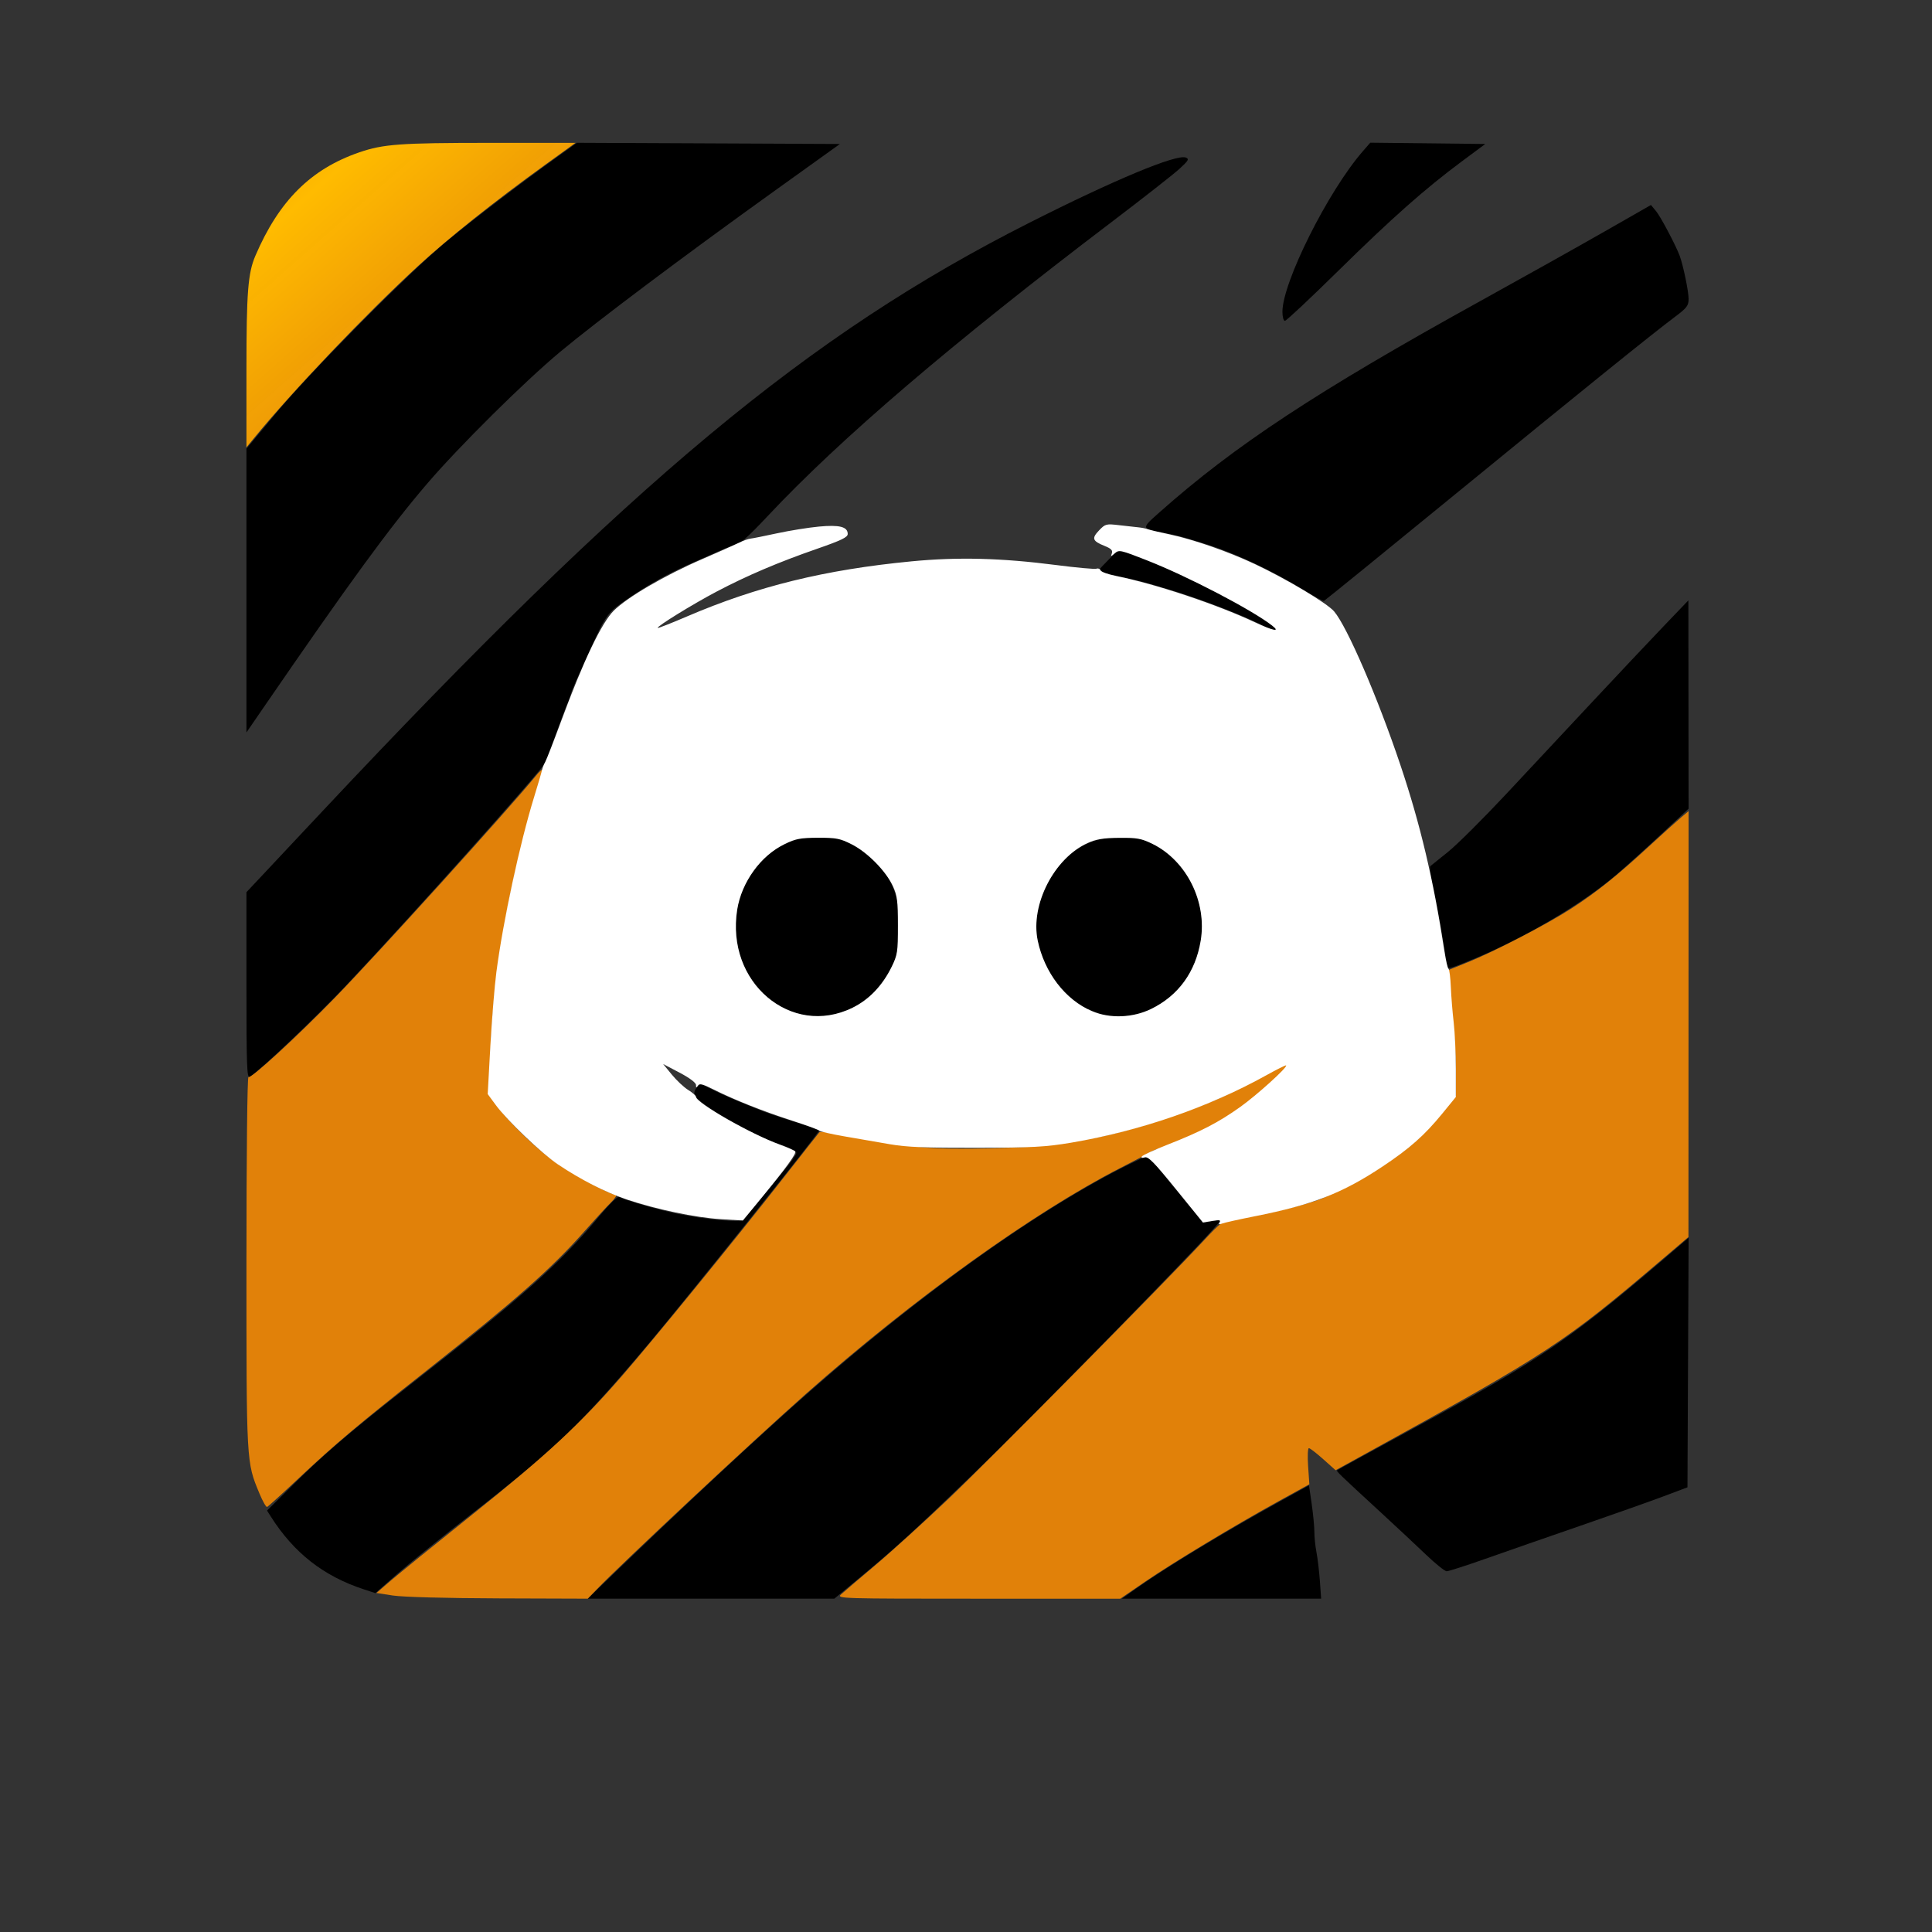
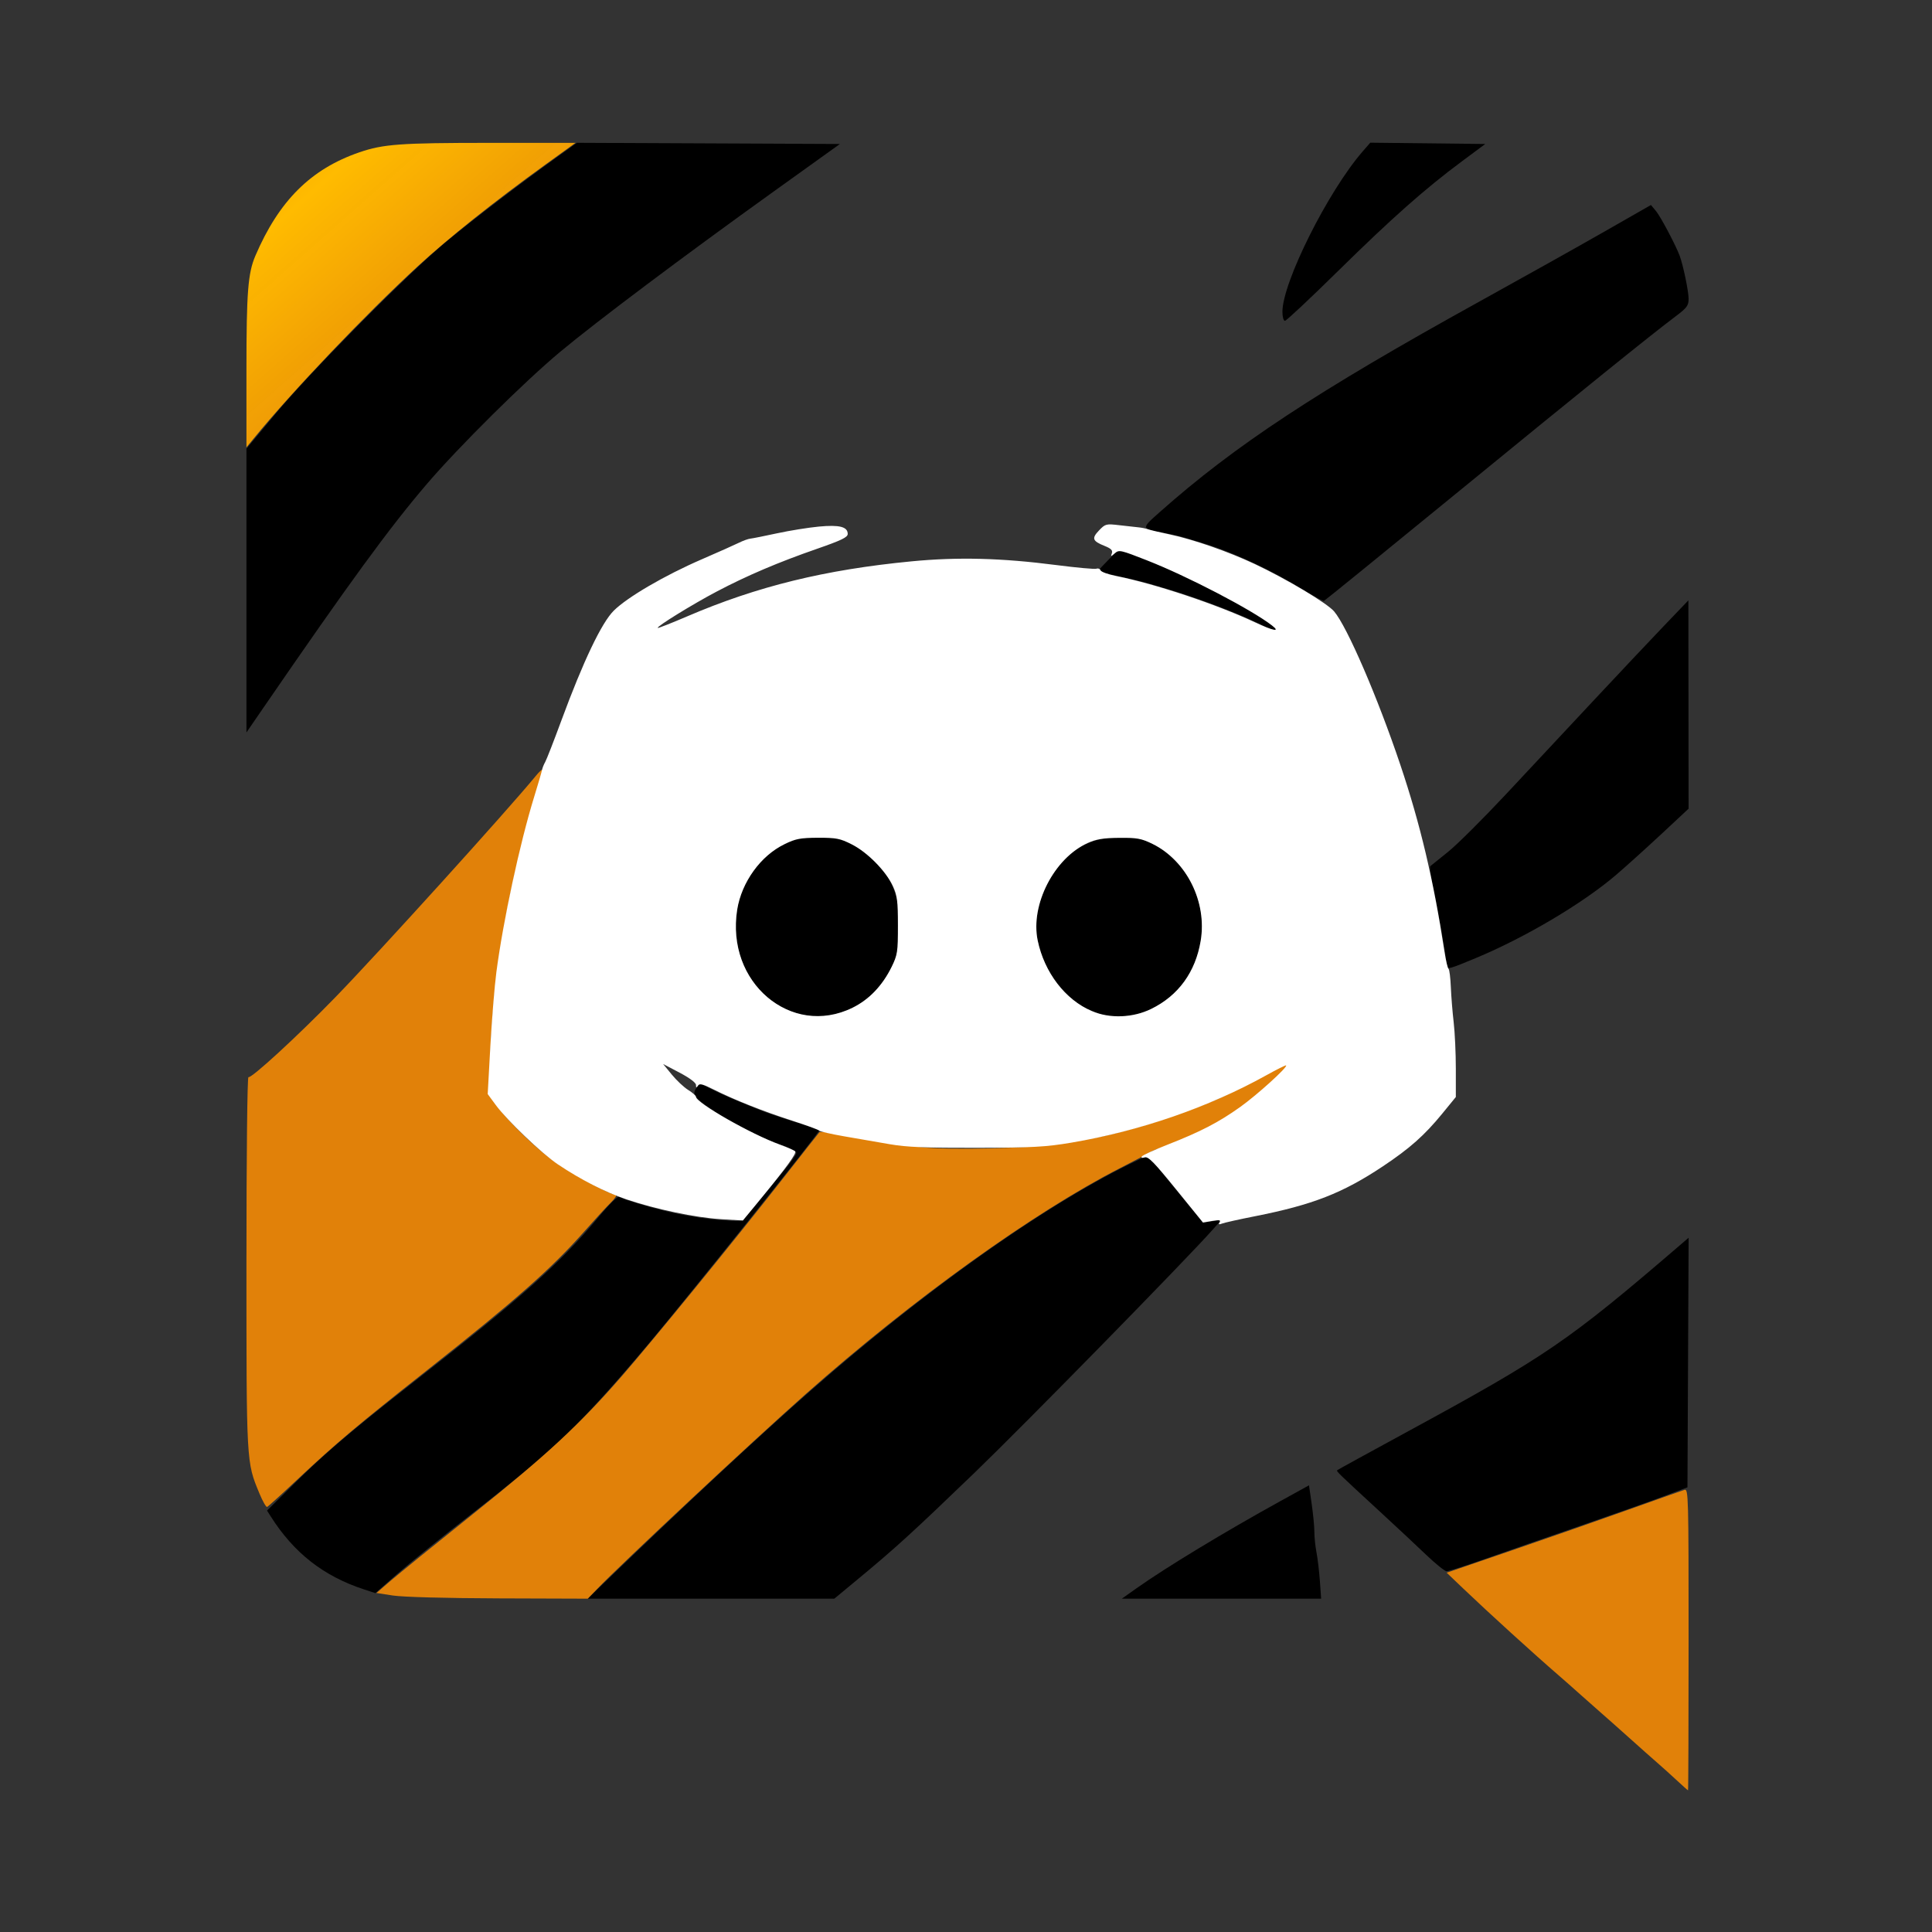
<svg xmlns="http://www.w3.org/2000/svg" xmlns:ns1="http://sodipodi.sourceforge.net/DTD/sodipodi-0.dtd" xmlns:ns2="http://www.inkscape.org/namespaces/inkscape" xmlns:xlink="http://www.w3.org/1999/xlink" id="svg8" version="1.1" viewBox="0 0 135.467 135.467" height="512" width="512" ns1:docname="Tigre_Discord.svg" ns2:version="0.92.4 (5da689c313, 2019-01-14)">
  <rect x="0" y="0" width="135.467" height="135.467" fill="#333333" stroke="none" />
  <ns1:namedview pagecolor="#ffffff" bordercolor="#666666" borderopacity="1" objecttolerance="10" gridtolerance="10" guidetolerance="10" ns2:pageopacity="0" ns2:pageshadow="2" ns2:window-width="1920" ns2:window-height="1017" id="namedview33" showgrid="false" ns2:zoom="1.65625" ns2:cx="256" ns2:cy="256" ns2:window-x="-8" ns2:window-y="-8" ns2:window-maximized="1" ns2:current-layer="svg8" />
  <defs id="defs2">
    <linearGradient id="linearGradient1054">
      <stop id="stop1050" offset="0" style="stop-color:#ee8706;stop-opacity:0.933" />
      <stop style="stop-color:#ffbb00;stop-opacity:1" offset="0.48" id="stop1073" />
      <stop id="stop1052" offset="1" style="stop-color:#ee8706;stop-opacity:0.933" />
    </linearGradient>
    <linearGradient y2="121.183" x2="115.98" y1="13.353" x1="20.767" gradientUnits="userSpaceOnUse" id="linearGradient1077" xlink:href="#linearGradient1054" />
  </defs>
  <g style="display:inline" id="layer3">
    <g id="g1124">
      <path style="opacity:1;fill:#000000;fill-opacity:1;stroke:none;stroke-width:1.518;stroke-linecap:round;stroke-miterlimit:4;stroke-dasharray:none;stroke-opacity:1;paint-order:stroke fill markers" d="M 65.208,156.256 V 118.711 l 7.674,-9.212 c 9.473,-11.371 35.349,-37.447 45.293,-45.641 7.404,-6.102 19.468,-15.308 29.247,-22.32 l 5.233,-3.752 34.79,0.156 34.79,0.156 -17.673,12.679 c -23.617,16.944 -46.732,34.303 -56.336,42.308 -9.51,7.927 -26.821,25.088 -35.28,34.975 -9.926,11.602 -20.456,26.021 -43.409,59.437 l -4.33,6.305 z" id="path931" transform="scale(0.265)" />
-       <path style="opacity:1;fill:#000000;fill-opacity:1;stroke:none;stroke-width:1.518;stroke-linecap:round;stroke-miterlimit:4;stroke-dasharray:none;stroke-opacity:1;paint-order:stroke fill markers" d="M 65.208,260.737 V 236.07 L 85.283,214.675 C 167.254,127.315 213.857,88.515 272.302,58.968 c 22.554,-11.402 38.993,-18.252 41.466,-17.278 0.95,0.374 0.71,0.789 -1.751,3.032 -1.568,1.429 -9.583,7.711 -17.811,13.96 -42.336,32.15 -71.894,57.417 -91.039,77.823 -5.154,5.494 -7.519,7.587 -8.919,7.895 -1.048,0.23 -2.322,0.624 -2.831,0.874 -0.509,0.251 -3.642,1.634 -6.963,3.074 -7.387,3.203 -13.051,6.338 -19.054,10.547 -4.748,3.329 -5.134,3.879 -9.504,13.543 -0.676,1.494 -2.066,4.57 -3.09,6.835 -1.024,2.265 -1.861,4.374 -1.861,4.687 0,0.313 -0.256,1.042 -0.569,1.618 -0.313,0.577 -1.69,4.173 -3.059,7.992 -1.369,3.819 -2.715,7.487 -2.991,8.151 -0.789,1.901 -35.157,40.352 -52.766,59.035 -7.991,8.478 -23.161,22.862 -25.482,24.161 -0.751,0.42 -0.87,-2.886 -0.87,-24.18 z" id="path933" transform="scale(0.265)" />
      <path style="opacity:1;fill:#000000;fill-opacity:1;stroke:none;stroke-width:1.518;stroke-linecap:round;stroke-miterlimit:4;stroke-dasharray:none;stroke-opacity:1;paint-order:stroke fill markers" d="m 339.321,82.507 c 0,-7.785 12.077,-31.911 21.258,-42.467 l 1.987,-2.285 15.213,0.171 15.213,0.171 -6.097,4.528 c -9.855,7.319 -18.638,15.096 -32.872,29.103 -7.355,7.239 -13.672,13.161 -14.038,13.161 -0.371,0 -0.664,-1.053 -0.664,-2.384 z" id="path935" transform="scale(0.265)" />
      <path style="opacity:1;fill:#000000;fill-opacity:1;stroke:none;stroke-width:1.518;stroke-linecap:round;stroke-miterlimit:4;stroke-dasharray:none;stroke-opacity:1;paint-order:stroke fill markers" d="m 344.453,155.808 c -8.676,-5.33 -18.946,-10.038 -26.868,-12.315 -1.494,-0.43 -3.396,-1.009 -4.226,-1.289 -0.83,-0.279 -3.004,-0.772 -4.83,-1.095 -6.734,-1.191 -6.715,-1.13 -1.711,-5.574 19.903,-17.676 41.65,-31.999 84.73,-55.805 11.291,-6.239 26.098,-14.527 32.906,-18.417 l 12.377,-7.073 1.325,1.589 c 1.226,1.47 5.248,9.065 6.278,11.853 0.937,2.538 2.36,9.394 2.36,11.372 0,1.812 -0.429,2.389 -3.472,4.674 -6.48,4.866 -24.513,19.423 -58.602,47.311 -18.699,15.297 -34.186,27.879 -34.415,27.96 -0.229,0.081 -2.862,-1.355 -5.85,-3.191 z" id="path937" transform="scale(0.265)" />
      <path style="opacity:1;fill:#000000;fill-opacity:1;stroke:none;stroke-width:1.518;stroke-linecap:round;stroke-miterlimit:4;stroke-dasharray:none;stroke-opacity:1;paint-order:stroke fill markers" d="m 382.78,255.648 c -0.03,-1.961 -2.452,-16.011 -3.833,-22.229 -0.479,-2.158 -0.693,-4.075 -0.475,-4.259 0.218,-0.184 2.321,-1.877 4.675,-3.762 2.354,-1.885 9.301,-8.799 15.439,-15.364 6.138,-6.565 16.492,-17.642 23.008,-24.615 6.517,-6.974 14.84,-15.804 18.495,-19.623 l 6.647,-6.943 0.028,27.56 0.028,27.56 -7.396,6.892 c -4.068,3.79 -9.425,8.618 -11.905,10.728 -8.809,7.496 -23.846,16.41 -36.85,21.844 -7.044,2.943 -7.847,3.169 -7.861,2.211 z" id="path939" transform="scale(0.265)" />
      <path style="opacity:1;fill:#000000;fill-opacity:1;stroke:none;stroke-width:1.518;stroke-linecap:round;stroke-miterlimit:4;stroke-dasharray:none;stroke-opacity:1;paint-order:stroke fill markers" d="m 377.324,411.369 c -2.51,-2.401 -7.808,-7.354 -11.774,-11.007 -11.663,-10.742 -12.022,-11.09 -11.723,-11.358 0.157,-0.141 8.437,-4.687 18.399,-10.101 36.948,-20.08 42.625,-23.962 72.228,-49.388 l 2.348,-2.017 -0.156,33.02 -0.156,33.02 -6.34,2.385 c -3.487,1.311 -13.404,4.82 -22.038,7.798 -8.634,2.977 -19.918,6.903 -25.075,8.725 -5.157,1.822 -9.776,3.307 -10.264,3.3 -0.488,-0.007 -2.941,-1.976 -5.451,-4.377 z" id="path941" transform="scale(0.265)" />
      <path style="opacity:1;fill:#000000;fill-opacity:1;stroke:none;stroke-width:1.518;stroke-linecap:round;stroke-miterlimit:4;stroke-dasharray:none;stroke-opacity:1;paint-order:stroke fill markers" d="m 300.712,420.252 c 7.899,-5.585 23.13,-14.814 38.049,-23.053 l 7.591,-4.192 0.711,4.916 c 0.391,2.704 0.711,6.044 0.711,7.421 0,1.378 0.252,3.809 0.561,5.403 0.308,1.594 0.713,5.003 0.898,7.577 l 0.337,4.679 h -26.374 -26.374 z" id="path943" transform="scale(0.265)" />
      <path style="opacity:1;fill:#000000;fill-opacity:1;stroke:none;stroke-width:1.518;stroke-linecap:round;stroke-miterlimit:4;stroke-dasharray:none;stroke-opacity:1;paint-order:stroke fill markers" d="m 158.197,420.392 c 23.179,-22.342 42.291,-40.138 56.459,-52.572 29.882,-26.222 60.888,-48.279 83.804,-59.615 4.802,-2.376 5.4,-2.538 6.054,-1.648 0.95,1.292 3.887,4.917 9.369,11.562 l 4.449,5.393 2.433,-0.389 2.433,-0.389 -2.29,2.587 c -6.971,7.876 -49.902,51.697 -63.108,64.416 -16.402,15.798 -20.739,19.753 -30.745,28.043 l -6.303,5.222 h -32.632 -32.632 z" id="path945" transform="scale(0.265)" />
      <path style="opacity:1;fill:#000000;fill-opacity:1;stroke:none;stroke-width:1.518;stroke-linecap:round;stroke-miterlimit:4;stroke-dasharray:none;stroke-opacity:1;paint-order:stroke fill markers" d="m 96.302,420.542 c -10.684,-3.494 -18.543,-9.645 -24.669,-19.309 l -0.979,-1.545 7.088,-7.021 c 8.108,-8.03 15.126,-14.018 30.946,-26.397 29.495,-23.081 39.252,-31.764 49.589,-44.131 3.1,-3.709 5.218,-5.767 5.614,-5.456 0.936,0.732 10.207,3.432 15.429,4.493 7.586,1.541 16.328,2.332 17.255,1.563 0.445,-0.369 2.378,-2.617 4.296,-4.995 1.918,-2.378 4.918,-6.038 6.666,-8.132 1.748,-2.094 3.179,-4.148 3.179,-4.565 0,-0.416 -1.834,-1.38 -4.075,-2.142 -5.324,-1.809 -12.662,-5.51 -17.881,-9.017 -5.051,-3.394 -5.724,-4.289 -4.519,-6.01 l 0.882,-1.259 3.288,1.652 c 1.808,0.908 5.19,2.419 7.514,3.357 2.325,0.938 4.77,1.937 5.434,2.219 1.801,0.766 11.827,3.999 13.736,4.428 0.913,0.206 1.66,0.59 1.66,0.854 0,0.624 -35.338,44.788 -45.217,56.51 -17.957,21.307 -24.555,27.654 -46.557,44.777 -7.804,6.074 -16.77,13.309 -19.925,16.078 l -5.736,5.035 z" id="path947" transform="scale(0.265)" />
      <path style="opacity:1;fill:#000000;fill-opacity:1;stroke:none;stroke-width:1.518;stroke-linecap:round;stroke-miterlimit:4;stroke-dasharray:none;stroke-opacity:1;paint-order:stroke fill markers" d="m 334.792,165.871 c -4.143,-2.395 -16.632,-7.27 -25.057,-9.78 -2.158,-0.643 -4.74,-1.413 -5.736,-1.71 -1.584,-0.473 -8.006,-1.956 -12.32,-2.846 -1.406,-0.29 -1.362,-0.391 1.386,-3.181 l 2.838,-2.882 2.84,1.012 c 1.562,0.556 3.655,1.351 4.652,1.767 0.996,0.415 2.491,1.015 3.321,1.332 8.79,3.363 27.355,13.437 30.685,16.651 1.198,1.157 -0.354,0.941 -2.609,-0.363 z" id="path951" transform="scale(0.265)" />
      <path style="opacity:1;fill:#000000;fill-opacity:1;stroke:none;stroke-width:1.518;stroke-linecap:round;stroke-miterlimit:4;stroke-dasharray:none;stroke-opacity:1;paint-order:stroke fill markers" d="m 209.893,267.811 c -9.559,-3.631 -15.047,-11.833 -15.136,-22.618 -0.046,-5.558 0.888,-8.966 3.671,-13.402 2.606,-4.153 4.864,-6.233 9.093,-8.374 3.099,-1.569 4.119,-1.771 8.932,-1.771 4.764,0 5.848,0.21 8.791,1.702 8.564,4.342 12.851,11.529 12.851,21.543 0,6.905 -1.456,11.197 -5.492,16.191 -5.489,6.791 -15.072,9.631 -22.709,6.73 z" id="path953" transform="scale(0.265)" />
      <path style="opacity:1;fill:#000000;fill-opacity:1;stroke:none;stroke-width:1.518;stroke-linecap:round;stroke-miterlimit:4;stroke-dasharray:none;stroke-opacity:1;paint-order:stroke fill markers" d="m 291.019,268.329 c -0.83,-0.347 -2.594,-1.076 -3.919,-1.62 -3.166,-1.299 -8.203,-6.425 -9.936,-10.111 -3.181,-6.767 -3.739,-12.134 -1.892,-18.205 3.126,-10.279 10.424,-16.466 19.973,-16.933 6.188,-0.303 10.566,1.35 15.144,5.716 6.003,5.726 8.642,13.685 7.278,21.948 -1.512,9.156 -6.786,15.644 -15.223,18.728 -3.517,1.285 -8.949,1.512 -11.424,0.477 z" id="path955" transform="scale(0.265)" />
      <g id="g1048" style="fill:url(#linearGradient1077);fill-opacity:1;stroke:none">
        <path transform="scale(0.265)" id="path957" d="m 65.208,97.745 c 0,-20.377 0.401,-25.484 2.362,-30.062 6.244,-14.576 14.686,-22.974 27.524,-27.382 6.312,-2.167 10.813,-2.495 34.335,-2.5 l 22.863,-0.005 -8.071,5.83 C 130.763,53.349 118.62,63.022 110.578,70.427 96.73,83.178 77.454,103.404 67.17,115.975 l -1.962,2.399 z" style="opacity:1;fill:url(#linearGradient1077);fill-opacity:1;stroke:none;stroke-width:1.518;stroke-linecap:round;stroke-miterlimit:4;stroke-dasharray:none;stroke-opacity:1;paint-order:stroke fill markers" />
        <path transform="scale(0.265)" id="path959" d="m 65.208,214.697 v -20.533 l 8.868,-12.826 c 19.082,-27.597 27.75,-39.465 36.928,-50.562 6.946,-8.398 28.881,-30.42 37.222,-37.369 7.382,-6.15 38.701,-29.665 56.755,-42.61 7.306,-5.239 14.286,-10.307 15.512,-11.263 l 2.229,-1.738 h 69.842 69.842 l -2.266,2.508 c -5.525,6.115 -16.423,25.745 -19.481,35.09 -1.442,4.407 -1.79,9.497 -0.649,9.497 0.379,0 3.299,-2.52 6.491,-5.6 18.741,-18.086 22.705,-21.811 28.475,-26.754 3.504,-3.002 9.128,-7.546 12.499,-10.099 l 6.129,-4.641 5.916,0.005 c 9.938,0.008 17.12,1.658 24.331,5.589 5.277,2.877 13.034,9.645 12.341,10.767 -0.296,0.479 -7.04,4.309 -39.511,22.44 -37.016,20.668 -55.581,32.016 -70.63,43.173 -8.788,6.515 -19.224,15.171 -21.726,18.02 l -1.923,2.19 -4.936,-0.642 -4.936,-0.642 -1.764,1.741 c -1.491,1.471 -1.643,1.887 -0.983,2.683 0.43,0.518 1.224,0.951 1.764,0.963 0.54,0.012 1.568,0.351 2.284,0.755 1.282,0.723 1.265,0.774 -1.208,3.527 l -2.509,2.793 -7.547,-1.075 c -14.56,-2.074 -25.665,-2.64 -36.079,-1.837 -17.142,1.321 -27.89,3.093 -41.81,6.892 -4.279,1.168 -14.433,4.485 -15.998,5.225 -0.664,0.314 -2.566,1.094 -4.226,1.732 -1.66,0.638 -4.86,2.042 -7.111,3.12 -8.726,4.178 -3.472,-0.105 8.362,-6.815 5.186,-2.941 14.281,-7.324 17.932,-8.641 1.252,-0.452 3.154,-1.213 4.226,-1.691 2.869,-1.28 10.043,-3.839 12.818,-4.574 1.328,-0.351 2.764,-0.865 3.19,-1.14 0.939,-0.607 0.367,-2.359 -0.997,-3.054 -1.68,-0.856 -17.139,1.378 -22.953,3.316 -1.456,0.485 -2.746,0.783 -2.868,0.661 -0.122,-0.122 5.824,-6.185 13.213,-13.473 22.231,-21.928 42.533,-39.071 83.17,-70.227 15.217,-11.667 21.132,-16.615 21.132,-17.678 0,-3.912 -39.71,14.194 -68.226,31.108 -26.277,15.586 -52.367,35.359 -81.811,62.002 -14.429,13.057 -59.736,58.47 -81.464,81.657 -9.569,10.211 -17.501,18.566 -17.628,18.566 -0.126,0 -0.229,-9.24 -0.229,-20.533 z" style="opacity:1;fill:url(#linearGradient1077);fill-opacity:1;stroke:none;stroke-width:1.518;stroke-linecap:round;stroke-miterlimit:4;stroke-dasharray:none;stroke-opacity:1;paint-order:stroke fill markers" />
        <path transform="scale(0.265)" id="path961" d="m 68.62,395.103 c -3.442,-8.301 -3.412,-7.767 -3.412,-61.229 0,-28.289 0.227,-49.066 0.533,-48.876 0.719,0.444 12.997,-10.841 23.014,-21.151 11.351,-11.684 45.552,-49.448 52.981,-58.5 2.028,-2.471 2.457,-2.234 1.287,0.713 -0.371,0.935 -0.896,2.515 -1.166,3.511 -0.27,0.996 -0.939,3.306 -1.486,5.132 -0.548,1.826 -1.219,4.272 -1.492,5.434 -0.273,1.162 -1.039,4.287 -1.703,6.943 -1.36,5.445 -2.748,12.067 -3.703,17.66 -0.354,2.075 -0.913,5.336 -1.242,7.245 -1.189,6.904 -2.374,20.561 -2.53,29.171 l -0.16,8.794 1.957,2.678 c 3.446,4.714 11.144,12.039 16.203,15.416 5.202,3.473 13.872,8.085 15.208,8.089 0.439,10e-4 -0.105,0.891 -1.208,1.976 -1.103,1.085 -4.284,4.549 -7.07,7.698 -8.821,9.971 -18.155,18.208 -41.728,36.826 -18.254,14.417 -24.131,19.367 -34.01,28.644 -4.26,4 -7.961,7.352 -8.224,7.449 -0.263,0.096 -1.187,-1.534 -2.053,-3.623 z" style="opacity:1;fill:url(#linearGradient1077);fill-opacity:1;stroke:none;stroke-width:1.518;stroke-linecap:round;stroke-miterlimit:4;stroke-dasharray:none;stroke-opacity:1;paint-order:stroke fill markers" />
        <path transform="scale(0.265)" id="path963" d="m 178.733,285.662 c -2.13,-2.149 -3.724,-4.057 -3.542,-4.239 0.182,-0.182 2.194,0.758 4.472,2.089 2.278,1.331 4.377,2.499 4.665,2.595 0.558,0.186 -0.718,3.463 -1.348,3.463 -0.205,0 -2.116,-1.759 -4.247,-3.908 z" style="opacity:1;fill:url(#linearGradient1077);fill-opacity:1;stroke:none;stroke-width:1.518;stroke-linecap:round;stroke-miterlimit:4;stroke-dasharray:none;stroke-opacity:1;paint-order:stroke fill markers" />
        <path transform="scale(0.265)" id="path965" d="m 103.992,422.171 -4.385,-0.677 3.781,-3.264 c 2.08,-1.795 11.796,-9.67 21.592,-17.5 19.579,-15.649 28.413,-23.828 39.525,-36.595 8.418,-9.671 29.607,-35.661 42.826,-52.528 4.945,-6.309 9.201,-11.708 9.459,-11.996 0.261,-0.293 3.363,0.078 7.008,0.838 7.031,1.465 10.402,1.987 19.822,3.067 7.71,0.884 29.383,0.342 37.132,-0.93 11.271,-1.85 11.553,-1.91 20.528,-4.375 5.238,-1.438 14.831,-4.837 20.83,-7.379 3.13,-1.326 15.283,-7.589 16.789,-8.652 4.964,-3.503 -0.288,2.976 -6.151,7.588 -3.992,3.14 -8.091,5.973 -10.94,7.561 -3.913,2.182 -8.464,4.315 -9.204,4.315 -0.45,0 -1.077,0.224 -1.392,0.499 -0.315,0.274 -1.796,0.867 -3.291,1.316 -1.494,0.45 -2.994,1.022 -3.333,1.271 -0.339,0.25 -4.007,2.19 -8.151,4.311 -23.009,11.778 -55.007,34.776 -83.305,59.874 -14.524,12.882 -48.424,44.567 -55.221,51.612 l -2.387,2.474 -23.576,-0.078 c -13.974,-0.046 -25.361,-0.354 -27.96,-0.755 z" style="opacity:1;fill:url(#linearGradient1077);fill-opacity:1;stroke:none;stroke-width:1.518;stroke-linecap:round;stroke-miterlimit:4;stroke-dasharray:none;stroke-opacity:1;paint-order:stroke fill markers" />
-         <path transform="scale(0.265)" id="path967" d="m 377.962,228.93 c 0,-0.544 -3.46,-13.793 -4.268,-16.341 -2.734,-8.625 -5.521,-17.119 -5.944,-18.113 -0.283,-0.664 -1.942,-4.875 -3.687,-9.358 -4.837,-12.424 -9.851,-22.542 -12.007,-24.229 l -1.846,-1.445 39.084,-31.804 c 21.496,-17.492 43.159,-35.041 48.14,-38.997 l 9.057,-7.192 0.155,38.36 0.155,38.36 -2.269,2.57 c -7.992,9.053 -56.833,60.349 -60.266,63.296 -6.05,5.193 -6.304,5.39 -6.304,4.894 z" style="opacity:1;fill:url(#linearGradient1077);fill-opacity:1;stroke:none;stroke-width:1.518;stroke-linecap:round;stroke-miterlimit:4;stroke-dasharray:none;stroke-opacity:1;paint-order:stroke fill markers" />
        <path transform="scale(0.265)" id="path969" d="m 222.507,421.898 c 0.655,-0.608 4.717,-4.072 9.027,-7.698 4.31,-3.626 13.144,-11.644 19.631,-17.818 11.03,-10.498 56.739,-56.745 67.378,-68.171 4.589,-4.929 4.91,-5.151 8.099,-5.604 8.452,-1.201 21.149,-4.326 24.151,-5.943 0.498,-0.268 2.808,-1.347 5.132,-2.397 5.385,-2.432 14.69,-8.619 19.167,-12.746 1.908,-1.758 4.965,-5.092 6.792,-7.407 l 3.323,-4.21 -0.012,-6.657 c -0.007,-3.662 -0.253,-8.424 -0.547,-10.582 -0.294,-2.158 -0.714,-6.649 -0.933,-9.979 l -0.397,-6.054 5.02,-2.017 c 7.051,-2.833 21.108,-10.128 27.447,-14.243 6.711,-4.357 12.009,-8.594 20.374,-16.296 3.616,-3.329 7.487,-6.82 8.604,-7.757 l 2.03,-1.704 -0.018,56.346 -0.018,56.346 -6.738,5.736 c -26.284,22.376 -29.869,24.728 -78.415,51.454 l -8.209,4.519 -3.263,-2.916 c -1.795,-1.604 -3.506,-2.922 -3.802,-2.93 -0.299,-0.008 -0.393,2.118 -0.211,4.771 l 0.328,4.785 -7.94,4.377 c -11.8,6.505 -28.207,16.395 -35.578,21.445 l -6.506,4.458 h -37.553 c -36.431,0 -37.517,-0.033 -36.362,-1.106 z" style="opacity:1;fill:url(#linearGradient1077);fill-opacity:1;stroke:none;stroke-width:1.518;stroke-linecap:round;stroke-miterlimit:4;stroke-dasharray:none;stroke-opacity:1;paint-order:stroke fill markers" />
        <path transform="scale(0.265)" id="path971" d="m 443.751,471.141 c -1.507,-1.404 -3.816,-3.486 -5.132,-4.627 -1.316,-1.141 -4.702,-4.147 -7.525,-6.68 -2.823,-2.533 -6.209,-5.539 -7.525,-6.68 -1.316,-1.141 -3.761,-3.305 -5.434,-4.81 -1.672,-1.504 -4.264,-3.792 -5.758,-5.082 -6.449,-5.571 -18.58,-16.61 -25.209,-22.941 l -4.39,-4.192 17.064,-5.849 c 9.385,-3.217 23.313,-8.081 30.951,-10.808 7.638,-2.728 14.362,-5.101 14.943,-5.274 0.999,-0.298 1.057,1.868 1.057,39.604 0,21.956 -0.068,39.913 -0.151,39.905 -0.083,-0.008 -1.384,-1.162 -2.89,-2.566 z" style="opacity:1;fill:url(#linearGradient1077);fill-opacity:1;stroke:none;stroke-width:1.518;stroke-linecap:round;stroke-miterlimit:4;stroke-dasharray:none;stroke-opacity:1;paint-order:stroke fill markers" />
      </g>
    </g>
  </g>
  <path style="opacity:1;fill:#ffffff;fill-opacity:1;stroke:none;stroke-width:0.685;stroke-linecap:butt;stroke-linejoin:round;stroke-miterlimit:4;stroke-dasharray:none;stroke-opacity:1;paint-order:normal" d="m 322.694,323.418 c 0.372,-0.602 -0.06,-0.681 -1.959,-0.361 l -2.436,0.412 -7.131,-8.797 c -5.74,-7.081 -7.355,-8.726 -8.282,-8.432 -0.691,0.219 -1.002,0.124 -0.779,-0.237 0.205,-0.331 3.29,-1.747 6.855,-3.145 8.766,-3.438 13.455,-5.871 19.188,-9.954 4.451,-3.17 12.602,-10.555 12.15,-11.007 -0.107,-0.107 -2.477,1.075 -5.267,2.627 -15.211,8.46 -33.42,14.751 -51.563,17.815 -6.749,1.14 -10.26,1.331 -25.057,1.369 -13.382,0.034 -18.483,-0.177 -22.943,-0.948 -3.155,-0.545 -8.589,-1.486 -12.075,-2.09 -3.487,-0.604 -6.477,-1.288 -6.646,-1.519 -0.168,-0.231 -3.429,-1.427 -7.245,-2.658 -7.662,-2.47 -15.317,-5.513 -20.759,-8.253 -2.828,-1.424 -3.66,-1.625 -4.066,-0.984 -0.4,0.631 -0.513,0.592 -0.52,-0.176 -0.006,-0.6 -1.7,-1.87 -4.354,-3.265 l -4.345,-2.283 2.297,2.803 c 1.263,1.542 3.219,3.373 4.345,4.069 1.126,0.696 2.048,1.507 2.048,1.802 0,1.575 14.622,9.909 22.207,12.657 2.086,0.756 3.912,1.569 4.059,1.806 0.345,0.558 -2.362,4.29 -8.742,12.051 l -5.117,6.224 -5.855,-0.357 c -6.662,-0.406 -17.214,-2.622 -24.975,-5.246 -5.567,-1.882 -12.078,-5.207 -18.106,-9.246 -4.283,-2.87 -13.403,-11.58 -16.435,-15.697 l -2.142,-2.908 0.703,-12.748 c 0.387,-7.011 1.099,-15.772 1.584,-19.467 1.795,-13.695 6.195,-34.102 10.023,-46.491 1.025,-3.317 1.95,-6.479 2.055,-7.026 0.105,-0.547 0.483,-1.501 0.84,-2.119 0.356,-0.619 2.286,-5.565 4.287,-10.992 5.787,-15.692 10.644,-25.872 13.871,-29.076 3.594,-3.568 13.479,-9.336 23.252,-13.568 4.317,-1.869 8.748,-3.844 9.848,-4.388 1.099,-0.544 2.458,-1.035 3.019,-1.09 0.561,-0.055 3.737,-0.689 7.058,-1.408 3.321,-0.719 8.298,-1.521 11.062,-1.781 5.467,-0.516 7.655,0.041 7.655,1.947 0,0.882 -1.671,1.69 -8.151,3.942 -10.222,3.553 -18.462,7.062 -26.449,11.263 -6.385,3.358 -16.025,9.302 -15.667,9.66 0.11,0.11 3.59,-1.254 7.732,-3.033 18.596,-7.983 36.503,-12.376 59.445,-14.586 12.259,-1.181 23.765,-0.885 38.248,0.982 5.431,0.7 10.231,1.136 10.667,0.969 0.436,-0.167 0.918,0.025 1.073,0.428 0.155,0.403 2.011,1.079 4.125,1.503 10.362,2.078 26.506,7.458 36.694,12.228 4.939,2.312 6.899,2.678 4.54,0.846 -5.383,-4.18 -22.316,-12.992 -33.163,-17.26 -6.833,-2.688 -7.311,-2.793 -8.404,-1.847 -1.081,0.936 -1.134,0.936 -0.793,-0.003 0.274,-0.753 -0.219,-1.241 -1.959,-1.937 -3.191,-1.277 -3.444,-1.995 -1.438,-4.09 1.658,-1.732 1.87,-1.787 5.349,-1.381 1.992,0.232 4.302,0.49 5.132,0.573 0.83,0.083 1.917,0.303 2.415,0.488 0.498,0.186 3.079,0.8 5.736,1.363 6.38,1.354 15.568,4.55 22.575,7.85 8.455,3.983 19.159,10.375 20.994,12.536 3.46,4.074 11.495,22.686 17.505,40.547 5.308,15.775 8.745,30.311 11.702,49.494 0.357,2.316 0.838,4.354 1.069,4.528 0.231,0.174 0.504,2.355 0.608,4.845 0.104,2.491 0.443,6.695 0.755,9.343 0.311,2.648 0.566,8.171 0.566,12.274 v 7.46 l -3.597,4.401 c -4.686,5.734 -8.597,9.203 -15.73,13.952 -10.635,7.08 -18.58,10.179 -33.806,13.189 -4.151,0.82 -8.067,1.691 -8.703,1.936 -0.853,0.328 -1.031,0.241 -0.678,-0.328 z m -97.1,-56.788 c 4.367,-2.15 7.882,-5.827 10.324,-10.798 1.55,-3.156 1.667,-3.923 1.667,-10.941 0,-6.496 -0.185,-7.947 -1.325,-10.416 -1.838,-3.979 -6.744,-8.964 -10.891,-11.065 -3.097,-1.569 -4.085,-1.762 -8.917,-1.744 -4.662,0.017 -5.917,0.255 -8.831,1.669 -6.348,3.081 -11.382,10.04 -12.562,17.366 -3.092,19.199 14.266,33.939 30.535,25.929 z m 78.99,0.335 c 7.205,-3.525 11.745,-9.778 13.119,-18.069 1.695,-10.227 -3.75,-21.176 -12.723,-25.582 -2.978,-1.463 -4.064,-1.662 -8.83,-1.621 -4.184,0.036 -6.095,0.344 -8.307,1.339 -8.894,4.002 -15.259,16.366 -13.28,25.798 1.784,8.505 7.303,15.701 14.342,18.7 4.747,2.022 10.841,1.803 15.679,-0.564 z" id="path4543" ns2:connector-curvature="0" transform="scale(0.265)" />
</svg>